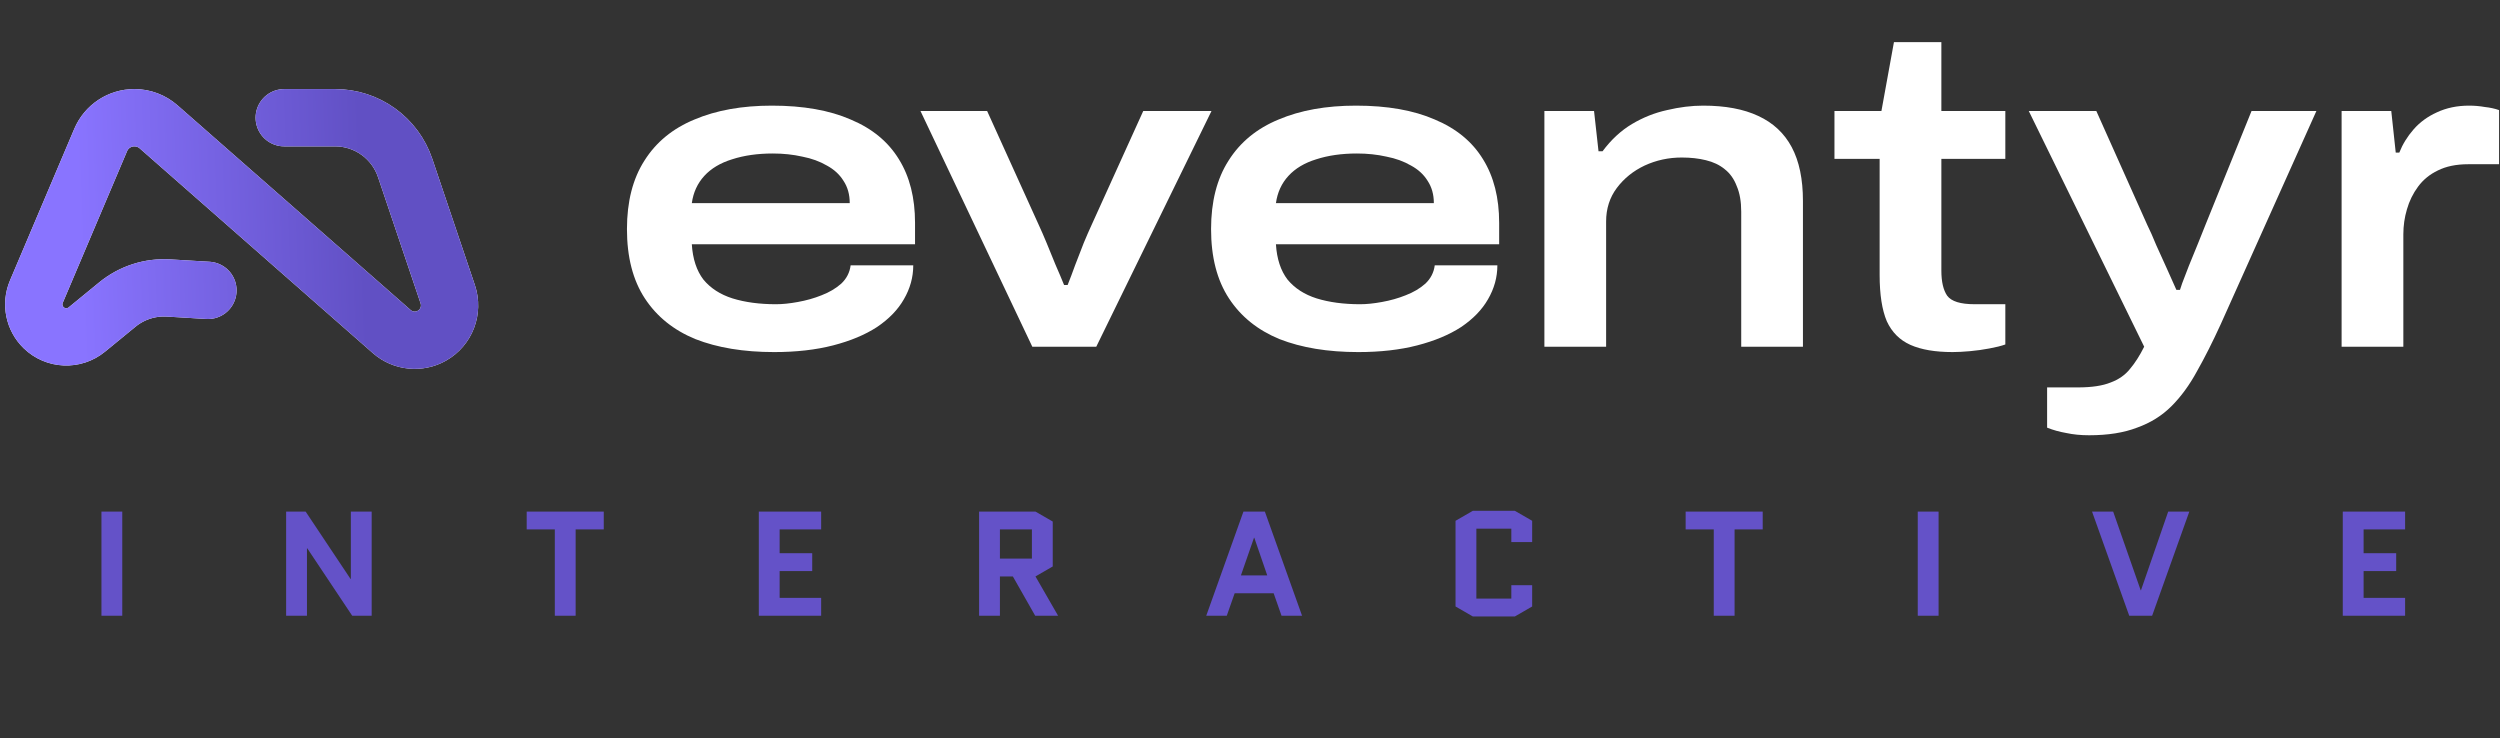
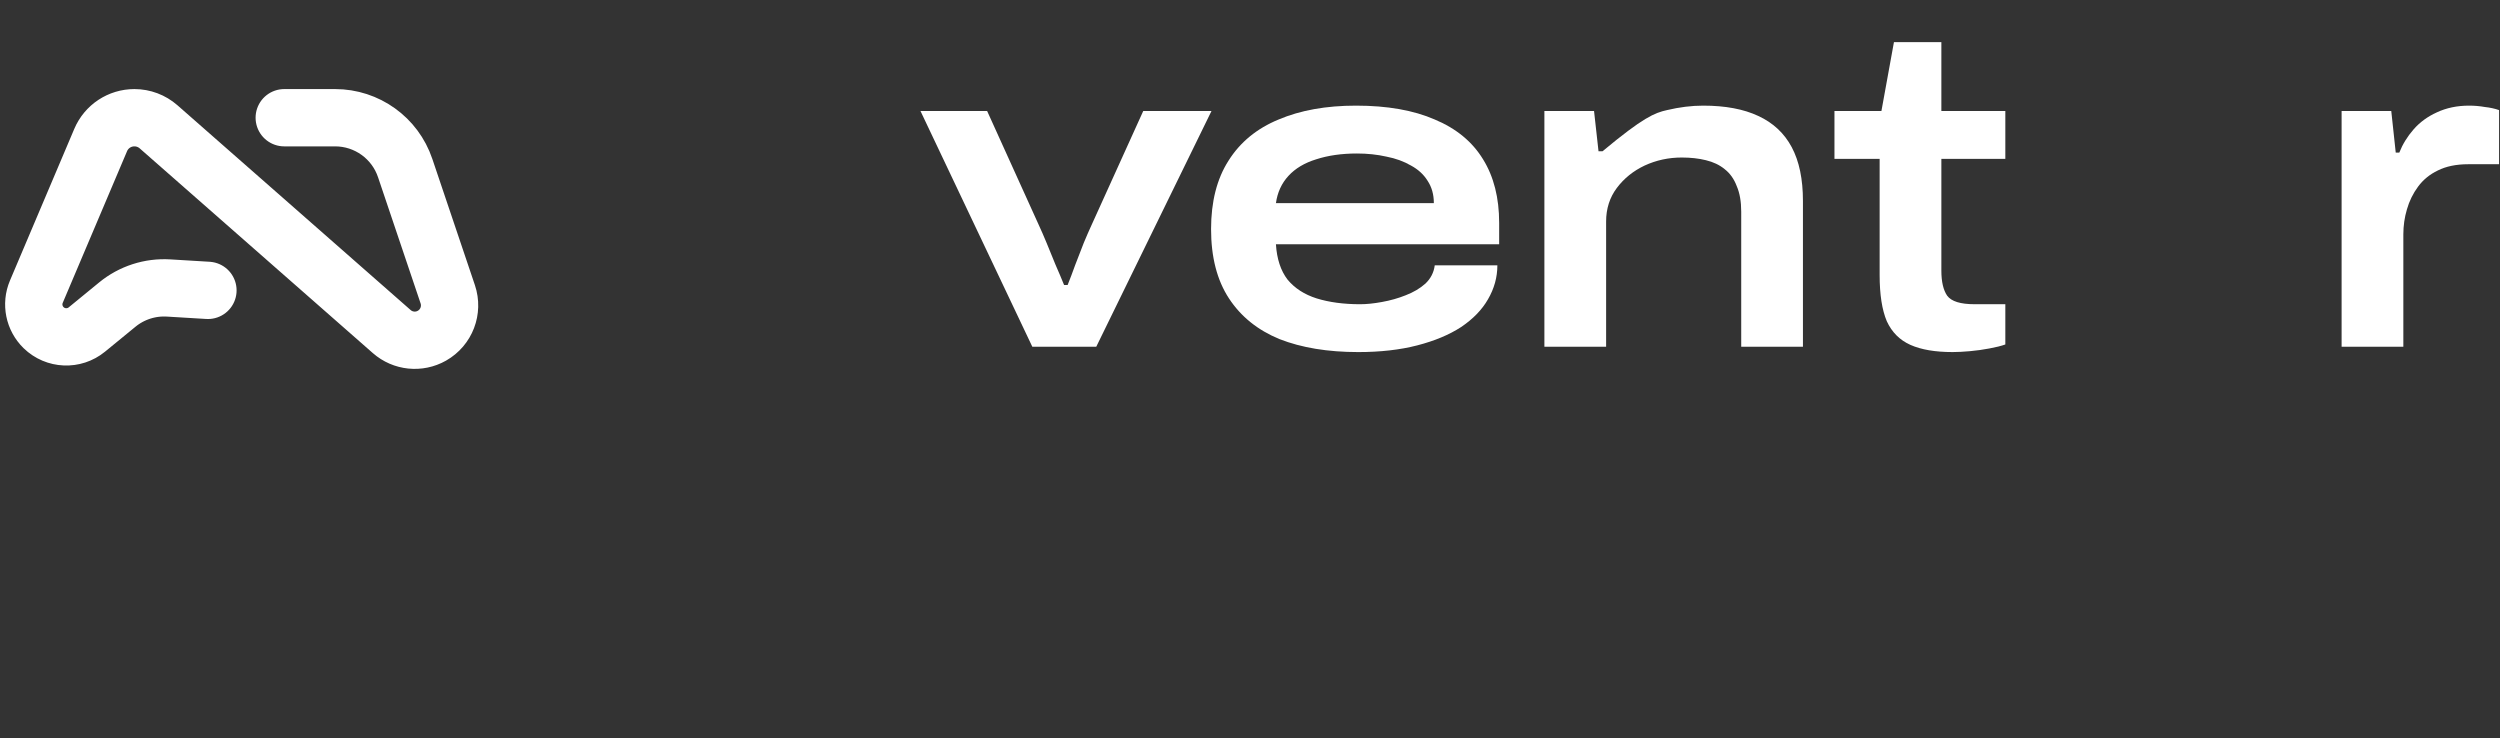
<svg xmlns="http://www.w3.org/2000/svg" width="271" height="80" viewBox="0 0 271 80" fill="none">
  <rect x="0" y="0" width="271" height="80" fill="#333333" stroke="none" />
-   <path d="M83.916 38.165C80.618 38.165 77.774 37.697 75.382 36.759C73.022 35.79 71.195 34.319 69.902 32.347C68.609 30.376 67.962 27.871 67.962 24.832C67.962 21.859 68.593 19.386 69.854 17.415C71.114 15.411 72.925 13.924 75.284 12.954C77.644 11.952 80.441 11.451 83.674 11.451C87.067 11.451 89.913 11.952 92.208 12.954C94.536 13.924 96.281 15.362 97.445 17.269C98.609 19.144 99.19 21.439 99.19 24.154V26.481H74.993C75.091 28.065 75.511 29.341 76.254 30.311C77.03 31.248 78.081 31.927 79.406 32.347C80.764 32.767 82.332 32.978 84.11 32.978C84.821 32.978 85.613 32.897 86.486 32.735C87.391 32.574 88.248 32.331 89.056 32.008C89.897 31.685 90.607 31.265 91.19 30.747C91.772 30.198 92.111 29.535 92.208 28.76H98.997C98.997 30.052 98.657 31.281 97.978 32.444C97.331 33.576 96.362 34.578 95.069 35.45C93.776 36.291 92.192 36.953 90.317 37.438C88.441 37.923 86.308 38.165 83.916 38.165ZM74.993 22.02H92.111C92.111 21.083 91.885 20.275 91.432 19.596C91.012 18.918 90.414 18.368 89.638 17.948C88.862 17.495 87.973 17.172 86.971 16.978C85.969 16.752 84.902 16.639 83.77 16.639C82.122 16.639 80.651 16.849 79.358 17.269C78.097 17.657 77.094 18.255 76.351 19.063C75.608 19.871 75.155 20.857 74.993 22.02Z" fill="white" />
  <path d="M111.902 37.583L99.779 12.032H107.004L112.629 24.444C112.855 24.929 113.13 25.559 113.453 26.335C113.777 27.11 114.1 27.902 114.423 28.71C114.779 29.518 115.086 30.246 115.345 30.892H115.732C115.991 30.246 116.266 29.518 116.557 28.71C116.88 27.902 117.187 27.11 117.478 26.335C117.802 25.559 118.076 24.929 118.302 24.444L123.928 12.032H131.326L118.836 37.583H111.902Z" fill="white" />
  <path d="M147.234 38.165C143.937 38.165 141.092 37.697 138.7 36.759C136.339 35.79 134.513 34.319 133.22 32.347C131.927 30.376 131.28 27.871 131.28 24.832C131.28 21.859 131.911 19.386 133.172 17.415C134.433 15.411 136.243 13.924 138.603 12.954C140.962 11.952 143.759 11.451 146.992 11.451C150.386 11.451 153.231 11.952 155.526 12.954C157.853 13.924 159.599 15.362 160.763 17.269C161.926 19.144 162.509 21.439 162.509 24.154V26.481H138.311C138.409 28.065 138.829 29.341 139.572 30.311C140.348 31.248 141.399 31.927 142.725 32.347C144.082 32.767 145.65 32.978 147.428 32.978C148.139 32.978 148.931 32.897 149.804 32.735C150.709 32.574 151.566 32.331 152.374 32.008C153.214 31.685 153.926 31.265 154.508 30.747C155.089 30.198 155.429 29.535 155.526 28.76H162.315C162.315 30.052 161.975 31.281 161.297 32.444C160.65 33.576 159.68 34.578 158.387 35.45C157.094 36.291 155.51 36.953 153.635 37.438C151.76 37.923 149.626 38.165 147.234 38.165ZM138.311 22.02H155.429C155.429 21.083 155.202 20.275 154.75 19.596C154.33 18.918 153.732 18.368 152.956 17.948C152.18 17.495 151.291 17.172 150.289 16.978C149.287 16.752 148.22 16.639 147.088 16.639C145.44 16.639 143.969 16.849 142.676 17.269C141.415 17.657 140.413 18.255 139.67 19.063C138.926 19.871 138.473 20.857 138.311 22.02Z" fill="white" />
-   <path d="M167.412 37.584V12.033H172.794L173.279 16.396H173.716C174.653 15.136 175.72 14.15 176.916 13.439C178.112 12.728 179.373 12.227 180.698 11.936C182.056 11.613 183.365 11.451 184.626 11.451C187.018 11.451 189.006 11.823 190.59 12.566C192.206 13.31 193.419 14.441 194.227 15.96C195.035 17.479 195.439 19.419 195.439 21.778V37.584H188.748V22.942C188.748 21.843 188.586 20.922 188.263 20.178C187.972 19.402 187.535 18.788 186.953 18.336C186.404 17.883 185.725 17.56 184.917 17.366C184.141 17.172 183.268 17.075 182.298 17.075C180.876 17.075 179.534 17.366 178.273 17.948C177.045 18.53 176.043 19.338 175.267 20.372C174.491 21.406 174.103 22.618 174.103 24.008V37.584H167.412Z" fill="white" />
+   <path d="M167.412 37.584V12.033H172.794L173.279 16.396H173.716C178.112 12.728 179.373 12.227 180.698 11.936C182.056 11.613 183.365 11.451 184.626 11.451C187.018 11.451 189.006 11.823 190.59 12.566C192.206 13.31 193.419 14.441 194.227 15.96C195.035 17.479 195.439 19.419 195.439 21.778V37.584H188.748V22.942C188.748 21.843 188.586 20.922 188.263 20.178C187.972 19.402 187.535 18.788 186.953 18.336C186.404 17.883 185.725 17.56 184.917 17.366C184.141 17.172 183.268 17.075 182.298 17.075C180.876 17.075 179.534 17.366 178.273 17.948C177.045 18.53 176.043 19.338 175.267 20.372C174.491 21.406 174.103 22.618 174.103 24.008V37.584H167.412Z" fill="white" />
  <path d="M211.657 38.164C209.782 38.164 208.262 37.906 207.098 37.389C205.935 36.871 205.078 36.015 204.528 34.819C204.011 33.591 203.753 31.926 203.753 29.825V17.22H198.855V12.032H203.947L205.304 4.565H210.444V12.032H217.378V17.22H210.444V29.34C210.444 30.536 210.654 31.441 211.074 32.055C211.527 32.669 212.513 32.977 214.033 32.977H217.378V37.34C216.926 37.502 216.344 37.647 215.633 37.776C214.954 37.906 214.259 38.003 213.548 38.067C212.837 38.132 212.206 38.164 211.657 38.164Z" fill="white" />
-   <path d="M226.465 47.182C225.56 47.182 224.735 47.102 223.992 46.94C223.249 46.811 222.553 46.617 221.907 46.358V41.995H225.253C226.74 41.995 227.92 41.817 228.793 41.462C229.666 41.138 230.36 40.653 230.878 40.007C231.427 39.361 231.944 38.553 232.429 37.583L219.918 12.032H227.241L232.769 24.395C233.06 24.977 233.383 25.704 233.738 26.577C234.127 27.418 234.514 28.274 234.903 29.147C235.29 30.02 235.63 30.779 235.921 31.425H236.309C236.309 31.425 236.389 31.183 236.551 30.698C236.745 30.181 236.987 29.551 237.278 28.807C237.602 28.032 237.925 27.24 238.248 26.432C238.572 25.624 238.863 24.896 239.121 24.25L244.067 12.032H251.098L240.721 35.159C239.848 37.066 238.992 38.763 238.151 40.249C237.343 41.736 236.422 42.997 235.388 44.031C234.353 45.065 233.108 45.841 231.654 46.358C230.231 46.908 228.501 47.182 226.465 47.182Z" fill="white" />
  <path d="M253.83 37.584V12.033H259.213L259.698 16.542H260.085C260.441 15.637 260.959 14.796 261.637 14.021C262.316 13.245 263.156 12.631 264.159 12.178C265.193 11.694 266.357 11.451 267.65 11.451C268.232 11.451 268.798 11.5 269.347 11.597C269.929 11.661 270.447 11.774 270.899 11.936V17.802H267.553C266.26 17.802 265.161 18.029 264.256 18.481C263.383 18.901 262.672 19.483 262.122 20.227C261.573 20.97 261.168 21.794 260.91 22.699C260.651 23.572 260.522 24.477 260.522 25.414V37.584H253.83Z" fill="white" />
  <path d="M30.811 12.761H36.327C39.766 12.761 42.821 14.955 43.92 18.214L48.536 31.898C49.115 33.615 48.394 35.5 46.818 36.392V36.392C45.419 37.184 43.673 37.004 42.466 35.943L17.192 13.749C16.466 13.112 15.534 12.761 14.569 12.761V12.761C12.974 12.761 11.536 13.709 10.913 15.178C9.372 18.811 6.38 25.866 3.94 31.62C3.373 32.958 3.686 34.506 4.727 35.519V35.519C6.012 36.769 8.031 36.856 9.417 35.719C10.566 34.778 11.736 33.82 12.716 33.017C14.277 31.737 16.263 31.096 18.278 31.218L22.541 31.476" stroke="white" stroke-width="6.211" stroke-linecap="round" />
-   <path d="M30.811 12.761H36.327C39.766 12.761 42.821 14.955 43.92 18.214L48.536 31.898C49.115 33.615 48.394 35.5 46.818 36.392V36.392C45.419 37.184 43.673 37.004 42.466 35.943L17.192 13.749C16.466 13.112 15.534 12.761 14.569 12.761V12.761C12.974 12.761 11.536 13.709 10.913 15.178C9.372 18.811 6.38 25.866 3.94 31.62C3.373 32.958 3.686 34.506 4.727 35.519V35.519C6.012 36.769 8.031 36.856 9.417 35.719C10.566 34.778 11.736 33.82 12.716 33.017C14.277 31.737 16.263 31.096 18.278 31.218L22.541 31.476" stroke="url(#paint0_linear_16381_18038)" stroke-width="6.211" stroke-linecap="round" />
-   <path d="M10.997 66.743V55.455H13.254V66.743H10.997ZM33.275 59.438V66.743H31.017V55.455H33.13L38 62.76H38.032V55.455H40.289V66.743H38.177L33.307 59.438H33.275ZM62.399 57.39V66.743H60.142V57.39H57.094V55.455H65.447V57.39H62.399ZM84.513 61.905V64.808H89.012V66.743H82.255V55.455H89.012V57.39H84.513V59.97H88.044V61.905H84.513ZM114.696 66.743H112.213L109.794 62.486H108.391V66.743H106.134V55.455H112.245L114.116 56.535V61.405L112.245 62.486L114.696 66.743ZM108.391 57.39V60.55H111.858V57.39H108.391ZM137.111 55.455L141.143 66.743H138.917L138.063 64.308H133.838L132.983 66.743H130.758L134.789 55.455H137.111ZM135.934 58.293L134.515 62.373H137.369L135.966 58.293H135.934ZM163.828 63.437H166.086V65.743L164.215 66.823H159.651L157.781 65.743V56.454L159.651 55.374H164.215L166.086 56.454V58.76H163.828V57.309H160.038V64.888H163.828V63.437ZM188.029 57.39V66.743H185.771V57.39H182.724V55.455H191.077V57.39H188.029ZM207.885 66.743V55.455H210.142V66.743H207.885ZM237.323 55.455L233.291 66.743H230.808L226.776 55.455H229.066L232.05 63.985H232.082L235.033 55.455H237.323ZM256.215 61.905V64.808H260.714V66.743H253.957V55.455H260.714V57.39H256.215V59.97H259.746V61.905H256.215Z" fill="#6452C8" />
  <defs>
    <linearGradient id="paint0_linear_16381_18038" x1="39.694" y1="32.653" x2="8.893" y2="33.762" gradientUnits="userSpaceOnUse">
      <stop stop-color="#6150C4" />
      <stop offset="1" stop-color="#8974FF" />
    </linearGradient>
  </defs>
</svg>